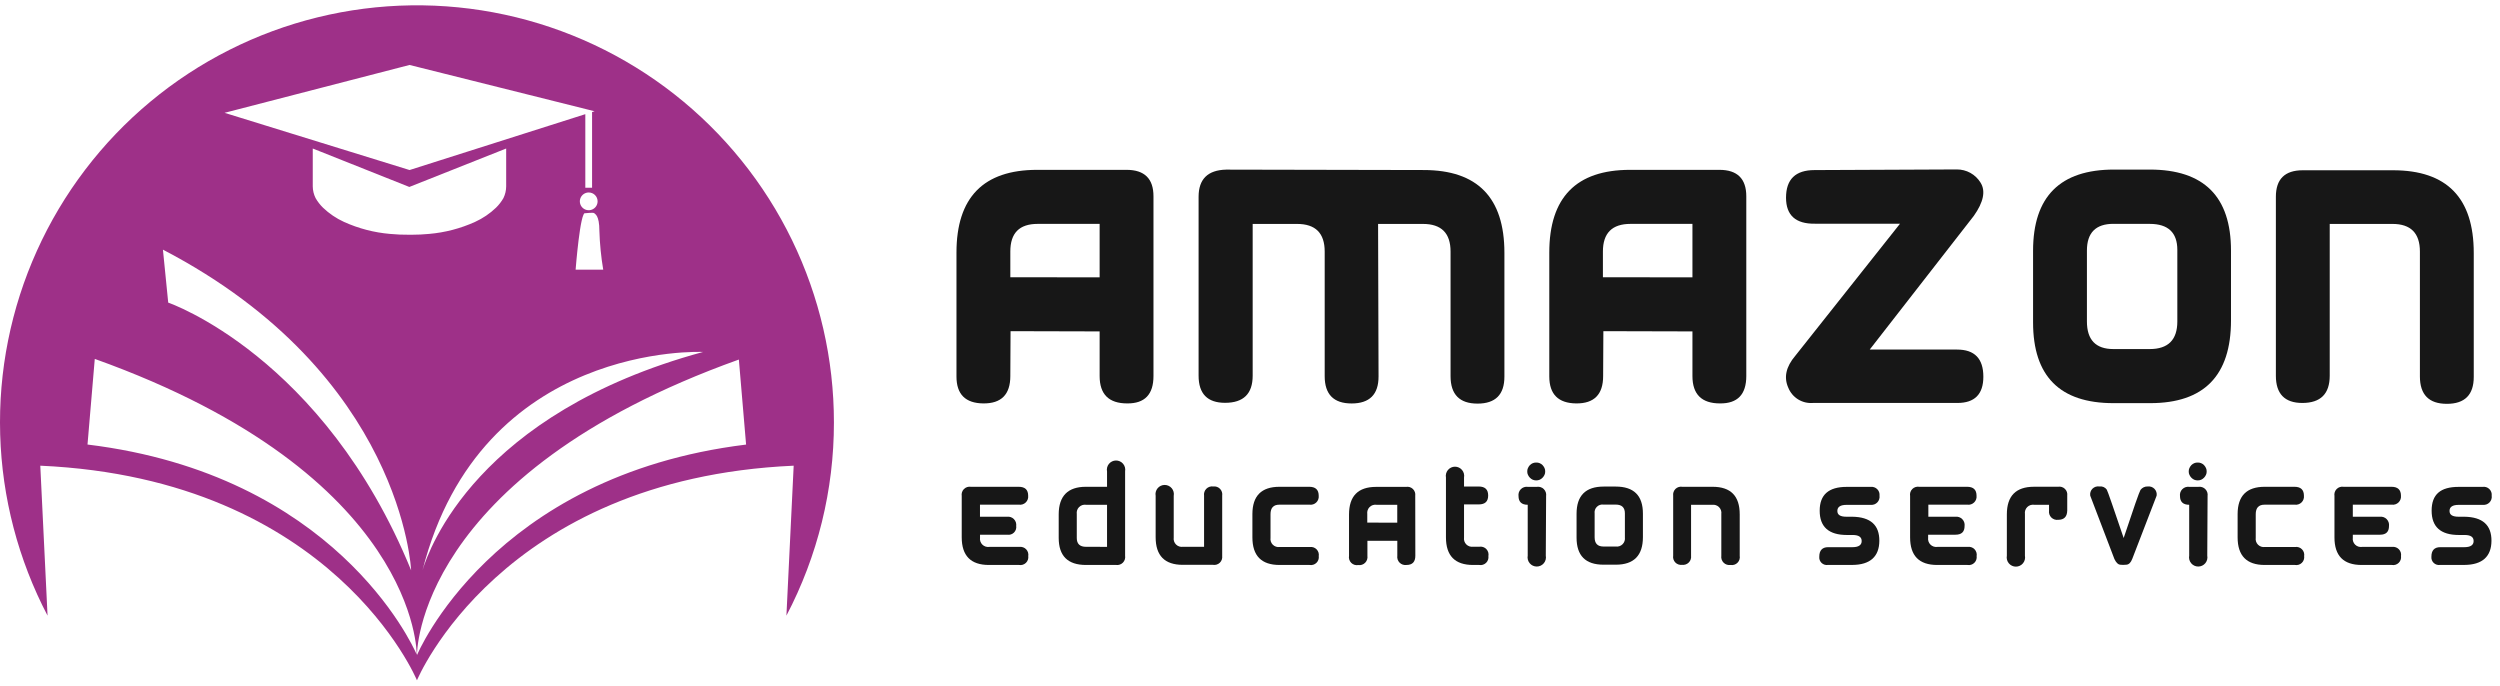
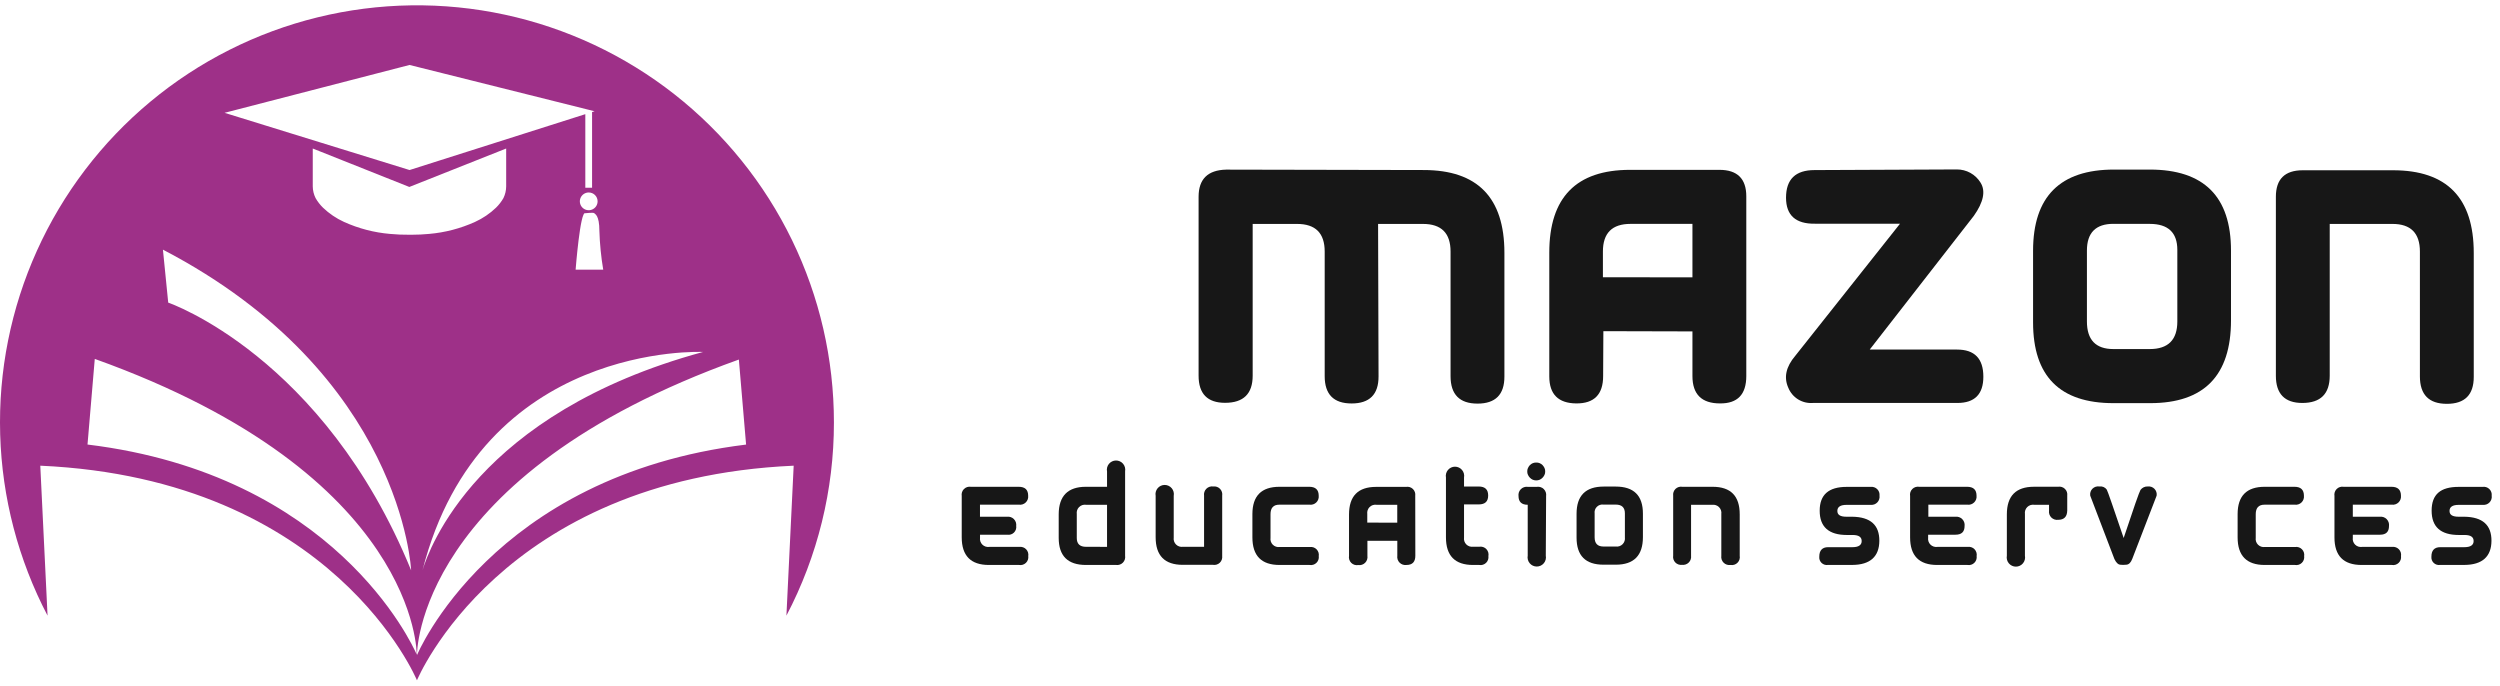
<svg xmlns="http://www.w3.org/2000/svg" width="299" height="82" viewBox="0 0 299 82" fill="none">
-   <path d="M137.956 44.976C137.956 47.176 136.909 48.267 134.816 48.249C132.616 48.249 131.516 47.158 131.516 44.976V39.636L120.862 39.608L120.835 44.976C120.835 47.176 119.76 48.267 117.612 48.249C115.463 48.23 114.391 47.156 114.394 45.026V30.214C114.394 23.614 117.614 20.314 124.052 20.314H134.733C136.886 20.314 137.96 21.37 137.956 23.482V44.976ZM131.516 33.168V26.777H124.107C121.907 26.777 120.835 27.877 120.835 30.077V33.162L131.516 33.168Z" fill="#171717" />
  <path d="M170.269 20.336C176.708 20.336 179.927 23.636 179.927 30.236V45.048C179.927 47.196 178.855 48.271 176.71 48.271C174.565 48.271 173.49 47.18 173.487 44.998V30.082C173.487 27.882 172.387 26.782 170.187 26.782H164.819L164.874 45.031C164.874 47.18 163.799 48.254 161.651 48.254C159.502 48.254 158.429 47.163 158.433 44.982V30.082C158.433 27.882 157.333 26.782 155.133 26.782H149.82V44.932C149.82 47.096 148.72 48.177 146.52 48.177C144.408 48.177 143.352 47.096 143.352 44.932V23.532C143.352 21.42 144.452 20.338 146.652 20.287L170.269 20.336Z" fill="#171717" />
  <path d="M208.857 44.976C208.857 47.176 207.81 48.267 205.716 48.249C203.516 48.249 202.416 47.158 202.416 44.976V39.636L191.763 39.608L191.735 44.976C191.735 47.176 190.663 48.267 188.518 48.249C186.373 48.23 185.299 47.156 185.295 45.026V30.214C185.295 23.614 188.516 20.314 194.958 20.314H205.639C207.784 20.314 208.857 21.37 208.857 23.482V44.976ZM202.416 33.168V26.777H195.008C192.808 26.777 191.708 27.877 191.708 30.077V33.162L202.416 33.168Z" fill="#171717" />
  <path d="M236.874 21.843C237.501 22.844 237.233 24.168 236.071 25.814L223.619 41.808H234.069C236.163 41.808 237.209 42.89 237.209 45.053C237.209 47.151 236.172 48.197 234.096 48.194H216.826C216.204 48.244 215.583 48.094 215.052 47.766C214.522 47.437 214.11 46.947 213.878 46.368C213.325 45.136 213.602 43.867 214.709 42.562L227.243 26.755H217.068C214.762 26.788 213.609 25.75 213.609 23.642C213.609 21.442 214.746 20.342 217.019 20.342L234.03 20.265C234.6 20.26 235.162 20.403 235.66 20.679C236.159 20.956 236.577 21.357 236.874 21.843Z" fill="#171717" />
  <path d="M243.155 29.994C243.155 23.515 246.385 20.278 252.846 20.281H257.109C263.588 20.281 266.827 23.51 266.827 29.967V38.316C266.827 44.916 263.606 48.216 257.164 48.216H252.764C246.358 48.216 243.155 44.996 243.155 38.558V29.994ZM252.764 26.771C250.652 26.771 249.596 27.836 249.596 29.967V38.448C249.596 40.648 250.652 41.748 252.764 41.748H257.109C259.309 41.748 260.409 40.648 260.409 38.448V29.89C260.409 27.814 259.309 26.777 257.109 26.777L252.764 26.771Z" fill="#171717" />
  <path d="M275.357 48.194C273.245 48.194 272.195 47.094 272.195 44.949V23.532C272.195 21.42 273.267 20.364 275.412 20.364H286.203C292.646 20.364 295.865 23.664 295.861 30.264V45.075C295.861 47.224 294.789 48.298 292.644 48.298C290.499 48.298 289.425 47.207 289.421 45.026V30.082C289.421 27.882 288.321 26.782 286.148 26.782H278.635V44.932C278.635 47.106 277.543 48.194 275.357 48.194Z" fill="#171717" />
  <path d="M122.98 66.509C123 66.656 122.986 66.806 122.937 66.947C122.888 67.088 122.807 67.216 122.7 67.319C122.593 67.422 122.462 67.499 122.32 67.543C122.178 67.586 122.027 67.596 121.88 67.57H118.267C116.107 67.57 115.025 66.47 115.022 64.27V59.32C114.997 59.17 115.008 59.016 115.055 58.871C115.101 58.727 115.182 58.595 115.289 58.488C115.397 58.38 115.528 58.3 115.673 58.253C115.818 58.207 115.971 58.195 116.122 58.22H121.836C122.59 58.22 122.969 58.572 122.969 59.293C122.985 59.439 122.967 59.588 122.916 59.727C122.866 59.865 122.785 59.991 122.679 60.094C122.573 60.197 122.445 60.274 122.305 60.32C122.164 60.366 122.015 60.38 121.869 60.36H117.205V61.801H120.439C120.588 61.782 120.739 61.797 120.881 61.846C121.023 61.895 121.152 61.975 121.258 62.081C121.365 62.187 121.445 62.316 121.494 62.458C121.542 62.6 121.558 62.752 121.539 62.901C121.56 63.045 121.546 63.192 121.5 63.33C121.453 63.468 121.375 63.593 121.271 63.696C121.167 63.798 121.041 63.874 120.902 63.919C120.763 63.963 120.616 63.974 120.472 63.951H117.211V64.309C117.189 64.458 117.203 64.61 117.251 64.753C117.299 64.896 117.379 65.026 117.486 65.133C117.593 65.24 117.723 65.32 117.866 65.368C118.009 65.416 118.161 65.43 118.311 65.409H121.93C122.076 65.391 122.225 65.408 122.363 65.458C122.502 65.508 122.627 65.59 122.729 65.696C122.831 65.803 122.907 65.932 122.95 66.073C122.994 66.214 123.004 66.363 122.98 66.509Z" fill="#171717" />
  <path d="M134.563 66.47C134.586 66.617 134.575 66.766 134.531 66.908C134.486 67.049 134.409 67.178 134.307 67.285C134.204 67.391 134.077 67.473 133.938 67.522C133.798 67.572 133.649 67.588 133.502 67.57H129.883C127.708 67.57 126.621 66.49 126.621 64.331V61.52C126.621 59.32 127.721 58.22 129.861 58.22H132.402V56.394C132.369 56.236 132.373 56.072 132.411 55.915C132.45 55.758 132.522 55.611 132.624 55.485C132.725 55.359 132.854 55.257 132.999 55.187C133.145 55.116 133.304 55.078 133.466 55.076C133.627 55.074 133.788 55.108 133.935 55.175C134.082 55.242 134.213 55.34 134.318 55.464C134.423 55.587 134.499 55.731 134.541 55.888C134.584 56.044 134.591 56.207 134.563 56.367V66.47ZM132.402 65.403V60.371H129.883C129.733 60.35 129.581 60.364 129.438 60.411C129.295 60.459 129.165 60.54 129.058 60.646C128.951 60.753 128.871 60.883 128.823 61.026C128.775 61.169 128.761 61.321 128.783 61.471V64.353C128.783 65.046 129.151 65.398 129.883 65.398L132.402 65.403Z" fill="#171717" />
  <path d="M145.107 58.182C145.254 58.163 145.404 58.178 145.544 58.227C145.685 58.276 145.812 58.358 145.915 58.464C146.019 58.571 146.096 58.701 146.141 58.843C146.186 58.984 146.197 59.135 146.174 59.282V66.492C146.193 66.639 146.177 66.789 146.128 66.93C146.079 67.07 145.998 67.197 145.891 67.3C145.784 67.403 145.654 67.48 145.512 67.524C145.37 67.568 145.22 67.578 145.074 67.554H141.455C139.299 67.554 138.215 66.454 138.215 64.254V59.304C138.185 59.145 138.19 58.981 138.231 58.824C138.271 58.667 138.345 58.522 138.449 58.397C138.552 58.272 138.681 58.172 138.828 58.103C138.974 58.034 139.134 57.999 139.296 57.999C139.458 57.999 139.617 58.034 139.764 58.103C139.91 58.172 140.04 58.272 140.143 58.397C140.246 58.522 140.321 58.667 140.361 58.824C140.401 58.981 140.407 59.145 140.377 59.304V64.298C140.355 64.447 140.369 64.599 140.417 64.742C140.465 64.885 140.545 65.015 140.652 65.122C140.759 65.229 140.889 65.309 141.032 65.357C141.175 65.405 141.327 65.419 141.477 65.398H144.007V59.282C143.984 59.132 143.997 58.979 144.045 58.836C144.092 58.692 144.173 58.562 144.28 58.455C144.386 58.348 144.517 58.267 144.661 58.22C144.804 58.172 144.957 58.159 145.107 58.182Z" fill="#171717" />
  <path d="M157.723 66.509C157.744 66.656 157.729 66.807 157.68 66.948C157.632 67.088 157.55 67.216 157.443 67.319C157.336 67.423 157.206 67.499 157.063 67.543C156.921 67.587 156.77 67.596 156.623 67.57H153.026C150.867 67.57 149.787 66.47 149.787 64.27V61.487C149.787 59.309 150.867 58.22 153.026 58.22H156.585C157.338 58.22 157.718 58.572 157.718 59.293C157.733 59.44 157.715 59.588 157.665 59.727C157.615 59.866 157.534 59.991 157.428 60.094C157.322 60.197 157.194 60.274 157.053 60.32C156.913 60.366 156.764 60.38 156.618 60.36H153.004C152.306 60.36 151.954 60.739 151.954 61.498V64.32C151.932 64.469 151.945 64.622 151.992 64.766C152.039 64.909 152.12 65.04 152.227 65.147C152.334 65.254 152.464 65.334 152.608 65.382C152.752 65.429 152.904 65.442 153.054 65.42H156.673C156.818 65.403 156.966 65.42 157.104 65.469C157.241 65.518 157.366 65.599 157.468 65.704C157.569 65.81 157.645 65.937 157.69 66.077C157.734 66.216 157.746 66.364 157.723 66.509Z" fill="#171717" />
  <path d="M169.274 66.47C169.274 67.202 168.922 67.57 168.218 67.57C168.068 67.591 167.916 67.577 167.773 67.529C167.63 67.482 167.5 67.401 167.393 67.295C167.286 67.188 167.206 67.058 167.158 66.915C167.11 66.772 167.096 66.62 167.118 66.47V64.683H163.543V66.481C163.565 66.631 163.552 66.784 163.504 66.927C163.457 67.071 163.377 67.201 163.27 67.308C163.163 67.415 163.032 67.496 162.888 67.543C162.745 67.59 162.592 67.603 162.443 67.581C162.292 67.607 162.138 67.597 161.993 67.551C161.847 67.505 161.715 67.424 161.607 67.316C161.499 67.209 161.419 67.076 161.373 66.931C161.327 66.786 161.316 66.631 161.343 66.481V61.531C161.343 59.331 162.422 58.231 164.582 58.231H168.163C168.309 58.206 168.46 58.215 168.603 58.258C168.745 58.302 168.875 58.379 168.982 58.482C169.09 58.586 169.171 58.713 169.22 58.854C169.268 58.995 169.283 59.145 169.263 59.293L169.274 66.47ZM167.112 62.51V60.371H164.626C164.477 60.35 164.324 60.364 164.181 60.411C164.038 60.459 163.908 60.54 163.802 60.646C163.695 60.753 163.615 60.883 163.567 61.026C163.519 61.169 163.505 61.321 163.526 61.471V62.505L167.112 62.51Z" fill="#171717" />
  <path d="M178.013 66.509C178.033 66.656 178.019 66.807 177.97 66.948C177.921 67.088 177.84 67.216 177.733 67.319C177.626 67.422 177.495 67.499 177.353 67.543C177.211 67.587 177.06 67.596 176.913 67.57H176.176C174.016 67.57 172.936 66.47 172.936 64.27V57.12C172.906 56.961 172.912 56.798 172.952 56.641C172.992 56.484 173.067 56.338 173.17 56.214C173.273 56.089 173.403 55.989 173.549 55.92C173.696 55.851 173.855 55.815 174.017 55.815C174.179 55.815 174.339 55.851 174.485 55.92C174.632 55.989 174.761 56.089 174.864 56.214C174.968 56.338 175.042 56.484 175.082 56.641C175.123 56.798 175.128 56.961 175.098 57.12V58.187H176.852C177.606 58.187 177.985 58.539 177.985 59.26C177.985 59.98 177.617 60.316 176.885 60.327H175.098V64.287C175.076 64.436 175.089 64.589 175.136 64.733C175.184 64.876 175.264 65.007 175.371 65.114C175.478 65.221 175.608 65.301 175.752 65.349C175.896 65.396 176.048 65.409 176.198 65.387H176.935C177.086 65.364 177.24 65.377 177.384 65.426C177.529 65.475 177.659 65.558 177.765 65.668C177.871 65.778 177.948 65.912 177.992 66.058C178.035 66.204 178.042 66.359 178.013 66.509Z" fill="#171717" />
  <path d="M184.877 66.454C184.907 66.613 184.902 66.776 184.861 66.933C184.821 67.09 184.747 67.236 184.643 67.36C184.54 67.485 184.411 67.585 184.264 67.654C184.118 67.723 183.958 67.758 183.796 67.758C183.634 67.758 183.475 67.723 183.328 67.654C183.182 67.585 183.052 67.485 182.949 67.36C182.846 67.236 182.771 67.09 182.731 66.933C182.691 66.776 182.685 66.613 182.715 66.454V60.371C181.984 60.371 181.615 60.019 181.615 59.326C181.596 59.176 181.61 59.025 181.658 58.882C181.707 58.74 181.787 58.61 181.894 58.504C182 58.397 182.129 58.317 182.272 58.269C182.415 58.22 182.566 58.206 182.715 58.226H183.815C183.965 58.203 184.118 58.216 184.261 58.264C184.405 58.311 184.536 58.392 184.642 58.499C184.749 58.605 184.83 58.736 184.877 58.88C184.925 59.023 184.938 59.176 184.915 59.326L184.877 66.454ZM183.733 55.322C183.872 55.315 184.011 55.34 184.14 55.393C184.27 55.447 184.387 55.525 184.486 55.624C184.584 55.727 184.664 55.846 184.723 55.976C184.783 56.105 184.811 56.246 184.805 56.389C184.811 56.527 184.783 56.665 184.723 56.79C184.666 56.919 184.586 57.036 184.486 57.137C184.388 57.239 184.27 57.321 184.14 57.379C183.879 57.483 183.587 57.483 183.326 57.379C183.196 57.321 183.078 57.239 182.979 57.137C182.88 57.036 182.8 56.919 182.743 56.79C182.683 56.665 182.655 56.527 182.66 56.389C182.655 56.246 182.683 56.105 182.743 55.976C182.802 55.846 182.882 55.727 182.979 55.624C183.079 55.525 183.196 55.447 183.326 55.393C183.455 55.34 183.594 55.315 183.733 55.322Z" fill="#171717" />
  <path d="M188.557 61.449C188.557 59.278 189.64 58.193 191.807 58.193H193.237C195.411 58.193 196.497 59.274 196.493 61.438V64.237C196.493 66.437 195.413 67.537 193.254 67.537H191.78C189.627 67.537 188.553 66.455 188.557 64.292V61.449ZM191.78 60.349C191.635 60.328 191.488 60.342 191.349 60.388C191.211 60.435 191.085 60.513 190.982 60.617C190.879 60.72 190.801 60.846 190.756 60.985C190.71 61.124 190.697 61.271 190.718 61.416V64.265C190.718 65.002 191.07 65.365 191.78 65.365H193.237C193.386 65.386 193.539 65.372 193.682 65.324C193.825 65.276 193.955 65.196 194.061 65.089C194.168 64.982 194.249 64.852 194.296 64.709C194.344 64.566 194.358 64.414 194.337 64.265V61.394C194.337 60.695 193.969 60.349 193.237 60.349H191.78Z" fill="#171717" />
  <path d="M201.173 67.554C201.026 67.573 200.876 67.557 200.736 67.508C200.596 67.459 200.469 67.378 200.366 67.271C200.263 67.164 200.186 67.034 200.142 66.892C200.098 66.751 200.088 66.6 200.112 66.454V59.282C200.092 59.134 200.106 58.984 200.155 58.843C200.204 58.702 200.285 58.575 200.392 58.471C200.499 58.368 200.629 58.291 200.772 58.248C200.914 58.204 201.065 58.194 201.212 58.22H204.831C206.994 58.22 208.074 59.32 208.07 61.52V66.47C208.096 66.62 208.086 66.775 208.04 66.92C207.994 67.065 207.914 67.198 207.806 67.305C207.698 67.413 207.566 67.494 207.42 67.54C207.275 67.586 207.121 67.596 206.97 67.57C206.821 67.592 206.668 67.579 206.525 67.532C206.381 67.484 206.25 67.404 206.143 67.297C206.036 67.19 205.956 67.06 205.909 66.916C205.861 66.772 205.848 66.62 205.87 66.47V61.476C205.892 61.327 205.878 61.175 205.83 61.032C205.782 60.888 205.702 60.758 205.595 60.652C205.488 60.545 205.358 60.465 205.215 60.417C205.072 60.369 204.92 60.355 204.77 60.376H202.251V66.47C202.27 66.616 202.255 66.765 202.208 66.905C202.16 67.044 202.081 67.171 201.977 67.276C201.873 67.38 201.747 67.46 201.608 67.508C201.468 67.556 201.32 67.572 201.173 67.554Z" fill="#171717" />
  <path d="M224.791 59.282C224.81 59.427 224.797 59.575 224.751 59.714C224.706 59.854 224.63 59.981 224.528 60.087C224.427 60.193 224.303 60.274 224.165 60.325C224.028 60.376 223.881 60.395 223.735 60.382H220.847C220.116 60.382 219.747 60.624 219.747 61.108C219.747 61.592 220.116 61.801 220.847 61.801H221.557C223.713 61.839 224.78 62.796 224.769 64.683C224.758 66.569 223.669 67.548 221.557 67.565H218.642C218.503 67.588 218.362 67.58 218.227 67.54C218.093 67.499 217.97 67.428 217.867 67.332C217.765 67.236 217.686 67.118 217.637 66.987C217.589 66.855 217.571 66.714 217.586 66.575C217.586 65.827 217.949 65.447 218.631 65.442H221.557C222.272 65.442 222.657 65.2 222.657 64.71C222.657 64.221 222.299 63.99 221.595 63.984H220.891C218.717 63.984 217.631 63.014 217.635 61.075C217.635 59.177 218.702 58.231 220.853 58.231H223.735C223.877 58.215 224.021 58.23 224.156 58.277C224.292 58.324 224.415 58.401 224.516 58.502C224.618 58.603 224.695 58.725 224.742 58.86C224.79 58.995 224.806 59.139 224.791 59.282Z" fill="#171717" />
  <path d="M236.406 66.509C236.427 66.656 236.412 66.807 236.363 66.948C236.315 67.088 236.233 67.216 236.126 67.319C236.019 67.423 235.889 67.499 235.746 67.543C235.604 67.587 235.453 67.596 235.306 67.57H231.687C229.528 67.57 228.448 66.47 228.448 64.27V59.32C228.422 59.17 228.432 59.016 228.478 58.87C228.524 58.725 228.605 58.593 228.713 58.485C228.82 58.377 228.953 58.297 229.098 58.251C229.243 58.205 229.398 58.194 229.548 58.22H235.262C236.021 58.22 236.395 58.572 236.395 59.293C236.411 59.44 236.393 59.588 236.343 59.727C236.292 59.866 236.211 59.991 236.105 60.094C235.999 60.197 235.871 60.274 235.731 60.32C235.591 60.366 235.442 60.38 235.295 60.36H230.631V61.801H233.865C234.014 61.783 234.165 61.799 234.306 61.848C234.448 61.897 234.576 61.978 234.682 62.084C234.788 62.19 234.869 62.318 234.918 62.46C234.967 62.601 234.983 62.752 234.965 62.901C234.965 63.605 234.613 63.951 233.865 63.951H230.604V64.309C230.583 64.458 230.597 64.61 230.645 64.753C230.692 64.897 230.773 65.026 230.879 65.133C230.986 65.24 231.116 65.32 231.259 65.368C231.402 65.416 231.554 65.43 231.704 65.409H235.323C235.472 65.386 235.624 65.398 235.767 65.446C235.911 65.493 236.04 65.574 236.146 65.681C236.252 65.789 236.331 65.92 236.376 66.064C236.421 66.207 236.432 66.36 236.406 66.509Z" fill="#171717" />
  <path d="M246.164 62.169C246.014 62.19 245.862 62.176 245.719 62.129C245.576 62.081 245.446 62 245.339 61.894C245.232 61.787 245.152 61.657 245.104 61.514C245.056 61.371 245.043 61.219 245.064 61.069V60.371H243.282C243.132 60.35 242.98 60.364 242.837 60.411C242.694 60.459 242.564 60.54 242.457 60.646C242.351 60.753 242.27 60.883 242.222 61.026C242.174 61.169 242.161 61.321 242.182 61.471V66.465C242.212 66.624 242.206 66.787 242.166 66.944C242.126 67.101 242.051 67.247 241.948 67.371C241.845 67.496 241.715 67.596 241.569 67.665C241.422 67.734 241.263 67.77 241.101 67.77C240.939 67.77 240.779 67.734 240.633 67.665C240.486 67.596 240.357 67.496 240.254 67.371C240.15 67.247 240.076 67.101 240.036 66.944C239.995 66.787 239.99 66.624 240.02 66.465V61.515C240.02 59.315 241.102 58.215 243.265 58.215H246.142C246.288 58.189 246.439 58.199 246.582 58.242C246.724 58.286 246.854 58.362 246.961 58.466C247.069 58.569 247.15 58.697 247.199 58.837C247.247 58.978 247.262 59.129 247.242 59.276V61.064C247.225 61.806 246.857 62.169 246.164 62.169Z" fill="#171717" />
  <path d="M256.872 58.182C257.019 58.164 257.168 58.18 257.308 58.23C257.448 58.279 257.574 58.36 257.677 58.467C257.78 58.574 257.857 58.703 257.901 58.844C257.946 58.986 257.957 59.135 257.933 59.282L255.018 66.844C254.848 67.279 254.622 67.51 254.331 67.537C254.068 67.57 253.802 67.57 253.539 67.537C253.302 67.499 253.082 67.273 252.884 66.861L249.991 59.282C249.967 59.132 249.978 58.978 250.025 58.833C250.071 58.688 250.151 58.557 250.259 58.449C250.367 58.342 250.498 58.261 250.643 58.215C250.788 58.168 250.941 58.157 251.091 58.182C251.259 58.157 251.43 58.179 251.586 58.246C251.741 58.313 251.875 58.422 251.971 58.561C252.037 58.688 252.241 59.232 252.576 60.211C252.912 61.19 253.385 62.554 253.99 64.347C255.182 60.761 255.853 58.843 256.003 58.594C256.103 58.459 256.234 58.351 256.386 58.279C256.537 58.207 256.704 58.173 256.872 58.182Z" fill="#171717" />
-   <path d="M263.989 66.454C264.019 66.613 264.014 66.776 263.973 66.933C263.933 67.09 263.858 67.236 263.755 67.36C263.652 67.485 263.523 67.585 263.376 67.654C263.23 67.723 263.07 67.758 262.908 67.758C262.746 67.758 262.587 67.723 262.44 67.654C262.294 67.585 262.164 67.485 262.061 67.36C261.958 67.236 261.883 67.09 261.843 66.933C261.803 66.776 261.797 66.613 261.827 66.454V60.371C261.096 60.371 260.727 60.019 260.727 59.326C260.707 59.176 260.722 59.025 260.77 58.882C260.819 58.74 260.899 58.61 261.006 58.504C261.112 58.397 261.241 58.317 261.384 58.269C261.526 58.22 261.678 58.206 261.827 58.226H262.927C263.077 58.203 263.23 58.216 263.373 58.264C263.517 58.311 263.647 58.392 263.754 58.499C263.861 58.605 263.942 58.736 263.989 58.88C264.037 59.023 264.05 59.176 264.027 59.326L263.989 66.454ZM262.845 55.322C262.984 55.315 263.123 55.34 263.252 55.393C263.381 55.447 263.499 55.525 263.598 55.624C263.696 55.727 263.776 55.846 263.835 55.976C263.895 56.105 263.923 56.246 263.917 56.389C263.923 56.527 263.895 56.665 263.835 56.79C263.778 56.919 263.697 57.036 263.598 57.137C263.5 57.239 263.382 57.321 263.252 57.379C262.991 57.483 262.699 57.483 262.438 57.379C262.308 57.321 262.19 57.239 262.091 57.137C261.992 57.036 261.912 56.919 261.855 56.79C261.795 56.665 261.767 56.527 261.772 56.389C261.767 56.246 261.795 56.105 261.855 55.976C261.914 55.846 261.993 55.727 262.091 55.624C262.191 55.525 262.308 55.447 262.438 55.393C262.567 55.34 262.706 55.315 262.845 55.322Z" fill="#171717" />
  <path d="M275.577 66.509C275.598 66.656 275.583 66.807 275.534 66.948C275.486 67.088 275.405 67.216 275.297 67.319C275.19 67.423 275.06 67.499 274.917 67.543C274.775 67.587 274.624 67.596 274.477 67.57H270.858C268.699 67.57 267.619 66.47 267.619 64.27V61.487C267.619 59.309 268.699 58.22 270.858 58.22H274.417C275.17 58.22 275.55 58.572 275.55 59.293C275.566 59.44 275.547 59.588 275.497 59.727C275.447 59.866 275.366 59.991 275.26 60.094C275.154 60.197 275.026 60.274 274.885 60.32C274.745 60.366 274.596 60.38 274.45 60.36H270.836C270.138 60.36 269.786 60.739 269.786 61.498V64.32C269.764 64.469 269.777 64.622 269.824 64.766C269.872 64.909 269.952 65.04 270.059 65.147C270.166 65.254 270.296 65.334 270.44 65.382C270.584 65.429 270.736 65.442 270.886 65.42H274.505C274.652 65.399 274.802 65.413 274.943 65.461C275.083 65.508 275.211 65.588 275.315 65.694C275.42 65.8 275.498 65.929 275.543 66.07C275.589 66.212 275.6 66.362 275.577 66.509Z" fill="#171717" />
  <path d="M287.161 66.509C287.181 66.656 287.166 66.807 287.118 66.948C287.069 67.088 286.988 67.216 286.88 67.319C286.773 67.423 286.643 67.499 286.501 67.543C286.358 67.587 286.207 67.596 286.061 67.57H282.442C280.278 67.57 279.198 66.47 279.202 64.27V59.32C279.176 59.17 279.186 59.016 279.233 58.87C279.279 58.725 279.359 58.593 279.467 58.485C279.575 58.377 279.707 58.297 279.852 58.251C279.997 58.205 280.152 58.194 280.302 58.22H286.017C286.776 58.22 287.155 58.578 287.155 59.293C287.17 59.439 287.151 59.587 287.1 59.726C287.049 59.864 286.968 59.989 286.862 60.092C286.757 60.194 286.629 60.272 286.489 60.318C286.35 60.364 286.201 60.379 286.055 60.36H281.397V61.801H284.625C284.774 61.783 284.925 61.799 285.066 61.848C285.208 61.897 285.336 61.978 285.442 62.084C285.548 62.19 285.628 62.318 285.677 62.46C285.726 62.601 285.743 62.752 285.725 62.901C285.725 63.605 285.373 63.951 284.653 63.951H281.397V64.309C281.374 64.458 281.387 64.611 281.435 64.755C281.482 64.898 281.563 65.029 281.67 65.136C281.776 65.243 281.907 65.323 282.051 65.371C282.194 65.418 282.347 65.431 282.497 65.409H286.116C286.262 65.392 286.41 65.41 286.548 65.46C286.686 65.511 286.81 65.592 286.912 65.699C287.013 65.805 287.088 65.934 287.131 66.075C287.174 66.215 287.184 66.364 287.161 66.509Z" fill="#171717" />
  <path d="M298.006 59.282C298.027 59.426 298.015 59.574 297.97 59.714C297.925 59.853 297.849 59.981 297.748 60.087C297.647 60.192 297.523 60.274 297.386 60.325C297.249 60.376 297.102 60.395 296.956 60.382H294.063C293.331 60.382 292.963 60.624 292.963 61.108C292.963 61.592 293.331 61.801 294.063 61.801H294.761C296.917 61.839 297.99 62.796 297.979 64.683C297.968 66.569 296.879 67.548 294.761 67.565H291.846C291.709 67.587 291.567 67.578 291.434 67.537C291.3 67.496 291.178 67.425 291.076 67.33C290.974 67.234 290.896 67.116 290.848 66.985C290.799 66.854 290.781 66.713 290.796 66.575C290.796 65.827 291.153 65.447 291.841 65.442H294.745C295.46 65.442 295.845 65.2 295.845 64.71C295.845 64.221 295.493 63.99 294.783 63.984H294.079C291.912 63.984 290.823 63.027 290.823 61.075C290.823 59.122 291.89 58.231 294.046 58.231H296.906C297.052 58.207 297.201 58.217 297.342 58.261C297.483 58.304 297.612 58.38 297.719 58.482C297.825 58.584 297.907 58.709 297.957 58.848C298.007 58.986 298.024 59.135 298.006 59.282Z" fill="#171717" />
  <path d="M99.737 50.531C99.741 42.968 98.025 35.503 94.718 28.701C91.411 21.899 86.6 15.938 80.65 11.269C74.7 6.601 67.765 3.347 60.371 1.754C52.978 0.161 45.319 0.271 37.974 2.075C30.629 3.879 23.79 7.33 17.976 12.167C12.162 17.004 7.524 23.1 4.413 29.994C1.302 36.888 -0.199 44.4 0.021 51.96C0.242 59.52 2.179 66.93 5.687 73.631L4.818 55.696C39.913 57.269 49.868 81.364 49.868 81.364C49.868 81.364 59.824 57.269 94.924 55.696L94.055 73.631C97.793 66.505 99.743 58.578 99.737 50.531ZM84.084 42.094C57.051 49.453 51.304 65.673 50.534 68.192C57.541 40.807 84.084 42.094 84.084 42.094ZM37.406 22.294V17.762L48.956 22.36L60.538 17.762V22.294C60.536 22.781 60.423 23.26 60.209 23.697C59.967 24.117 59.669 24.502 59.323 24.841C58.588 25.544 57.74 26.119 56.815 26.54C55.076 27.327 53.217 27.813 51.315 27.976C50.627 28.042 49.929 28.075 49.236 28.075H48.977C48.197 28.083 47.417 28.05 46.64 27.976C44.739 27.813 42.879 27.327 41.14 26.54C40.215 26.119 39.367 25.544 38.632 24.841C38.286 24.502 37.988 24.117 37.746 23.697C37.528 23.261 37.411 22.782 37.406 22.294ZM72.144 32.255H68.844C68.844 32.255 69.394 25.16 70.004 25.501C70.004 25.501 71.005 25.385 71.076 25.501C71.148 25.616 71.687 25.693 71.687 27.624C71.735 29.172 71.887 30.716 72.144 32.244V32.255ZM71.472 24.082C71.472 24.292 71.41 24.497 71.294 24.672C71.177 24.846 71.011 24.982 70.817 25.062C70.623 25.143 70.41 25.164 70.204 25.123C69.998 25.082 69.809 24.981 69.66 24.832C69.512 24.684 69.411 24.495 69.37 24.289C69.329 24.083 69.35 23.869 69.43 23.676C69.511 23.482 69.647 23.316 69.821 23.199C69.996 23.082 70.201 23.02 70.411 23.02C70.55 23.02 70.687 23.046 70.816 23.099C70.944 23.151 71.061 23.228 71.159 23.326C71.258 23.423 71.336 23.539 71.39 23.667C71.444 23.795 71.472 23.932 71.472 24.071V24.082ZM48.983 7.769L71.115 13.307L70.812 13.401V22.454H70.004V13.654L48.983 20.336L26.857 13.494L48.983 7.769ZM49.17 68.208C38.687 42.562 20.119 36.193 20.119 36.193L19.486 29.857C48.185 44.811 49.17 68.208 49.17 68.208ZM49.841 78.284C49.23 76.887 39.941 56.763 10.466 53.166L11.335 42.925C50.099 56.807 49.841 78.284 49.841 78.284ZM49.868 78.361C49.868 78.361 49.615 56.884 88.368 43.002L89.232 53.171C58.757 56.911 49.868 78.361 49.868 78.361Z" fill="#9E3088" />
</svg>